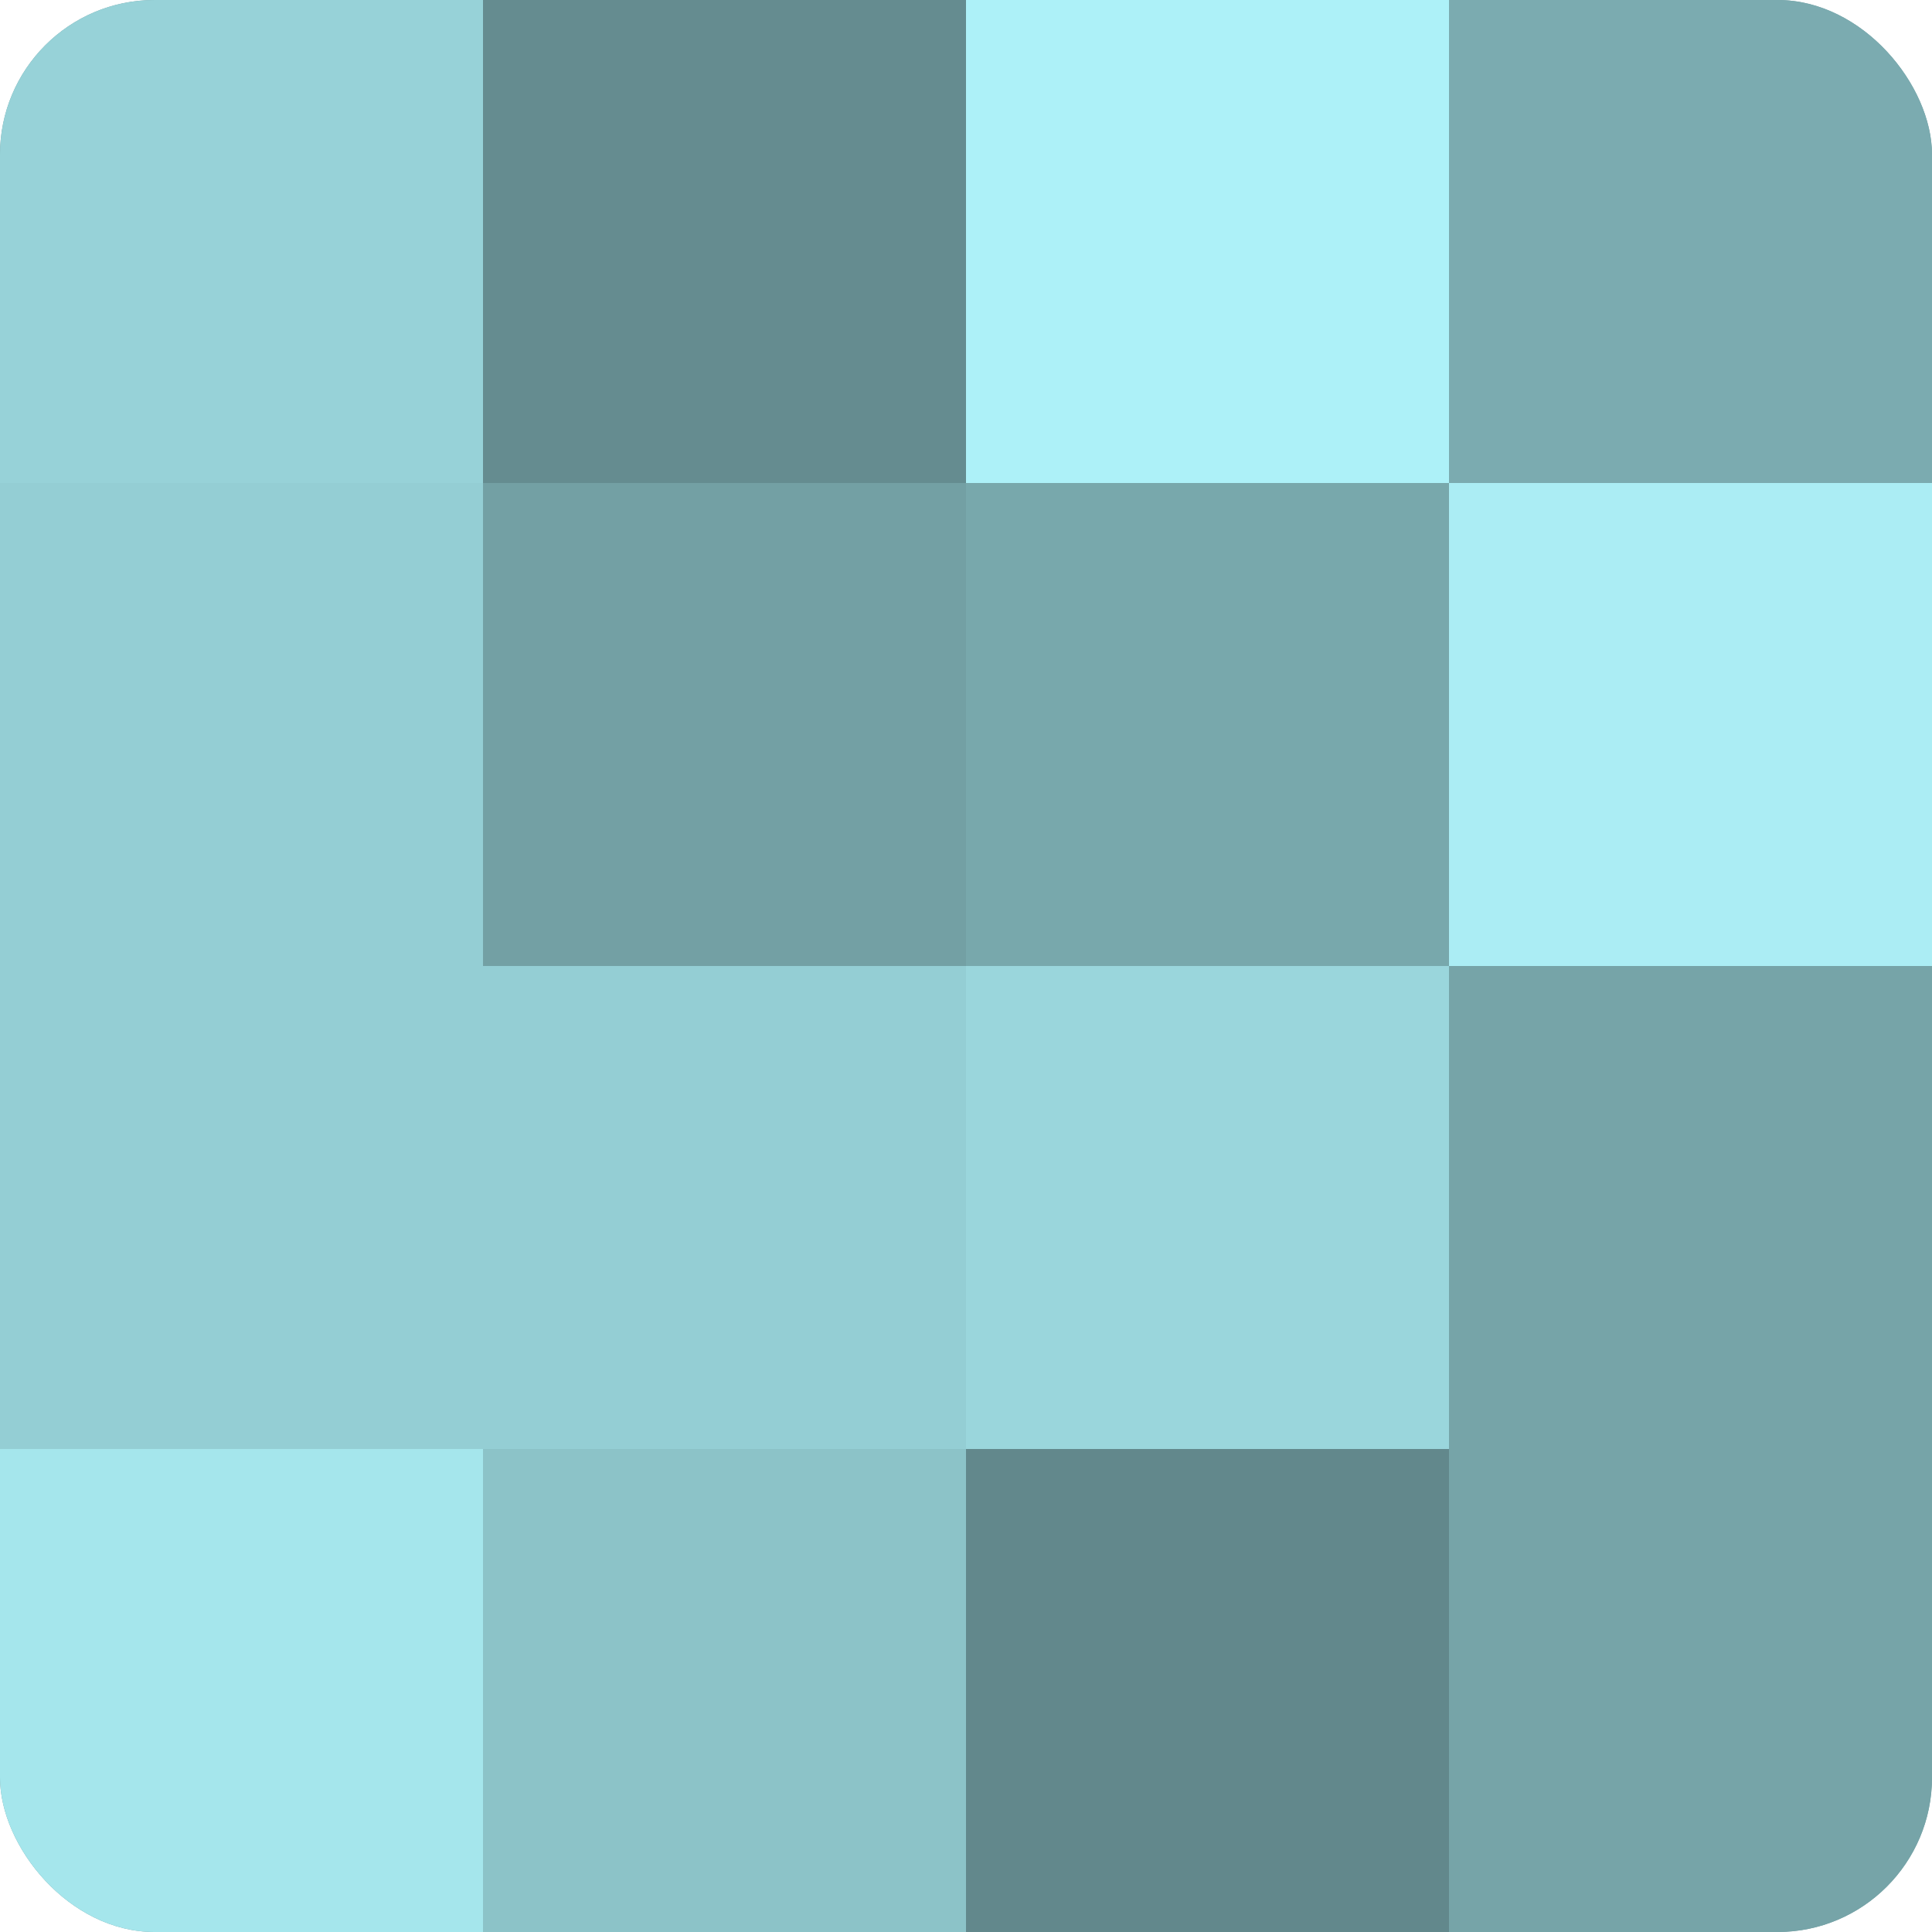
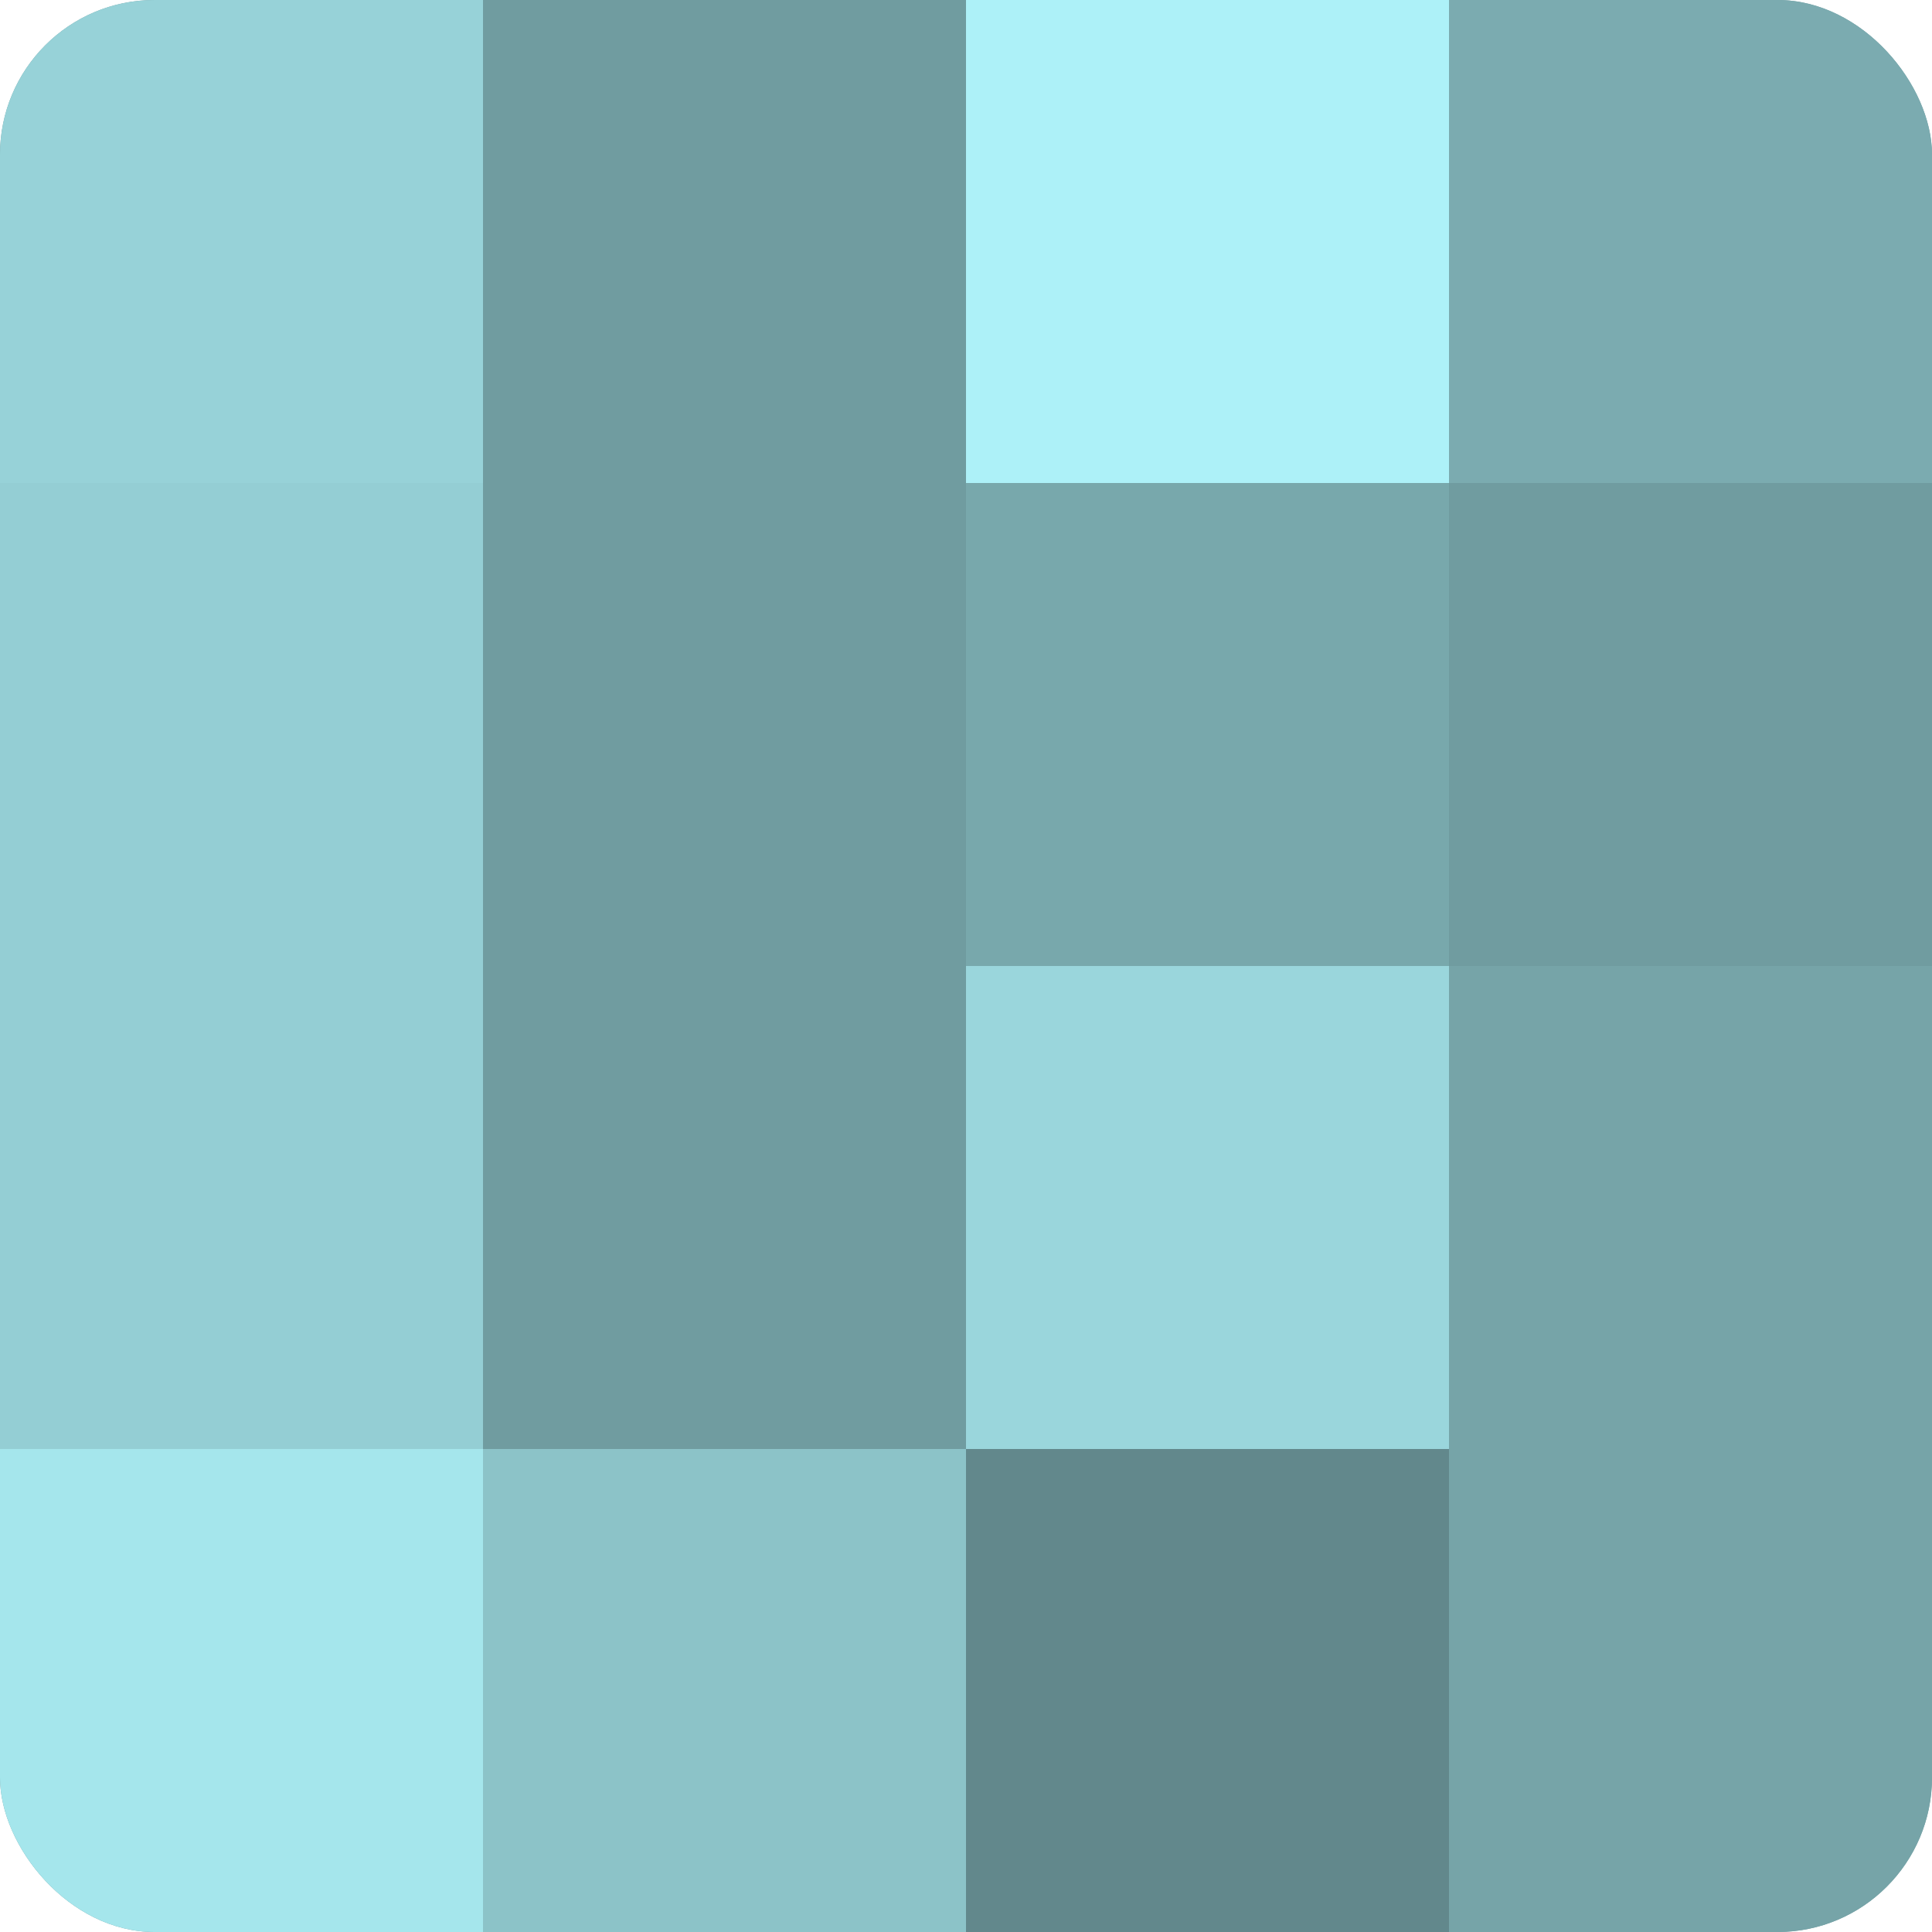
<svg xmlns="http://www.w3.org/2000/svg" width="60" height="60" viewBox="0 0 100 100" preserveAspectRatio="xMidYMid meet">
  <defs>
    <clipPath id="c" width="100" height="100">
      <rect width="100" height="100" rx="8" ry="8" />
    </clipPath>
  </defs>
  <g clip-path="url(#c)">
    <rect width="100" height="100" fill="#709ca0" />
    <rect width="25" height="25" fill="#97d2d8" />
    <rect y="25" width="25" height="25" fill="#94ced4" />
    <rect y="50" width="25" height="25" fill="#94ced4" />
    <rect y="75" width="25" height="25" fill="#a5e6ec" />
-     <rect x="25" width="25" height="25" fill="#658c90" />
-     <rect x="25" y="25" width="25" height="25" fill="#73a0a4" />
-     <rect x="25" y="50" width="25" height="25" fill="#94ced4" />
    <rect x="25" y="75" width="25" height="25" fill="#8cc3c8" />
    <rect x="50" width="25" height="25" fill="#adf1f8" />
    <rect x="50" y="25" width="25" height="25" fill="#78a8ac" />
    <rect x="50" y="50" width="25" height="25" fill="#9ad6dc" />
    <rect x="50" y="75" width="25" height="25" fill="#62888c" />
    <rect x="75" width="25" height="25" fill="#7babb0" />
-     <rect x="75" y="25" width="25" height="25" fill="#abedf4" />
    <rect x="75" y="50" width="25" height="25" fill="#76a4a8" />
    <rect x="75" y="75" width="25" height="25" fill="#76a4a8" />
  </g>
</svg>